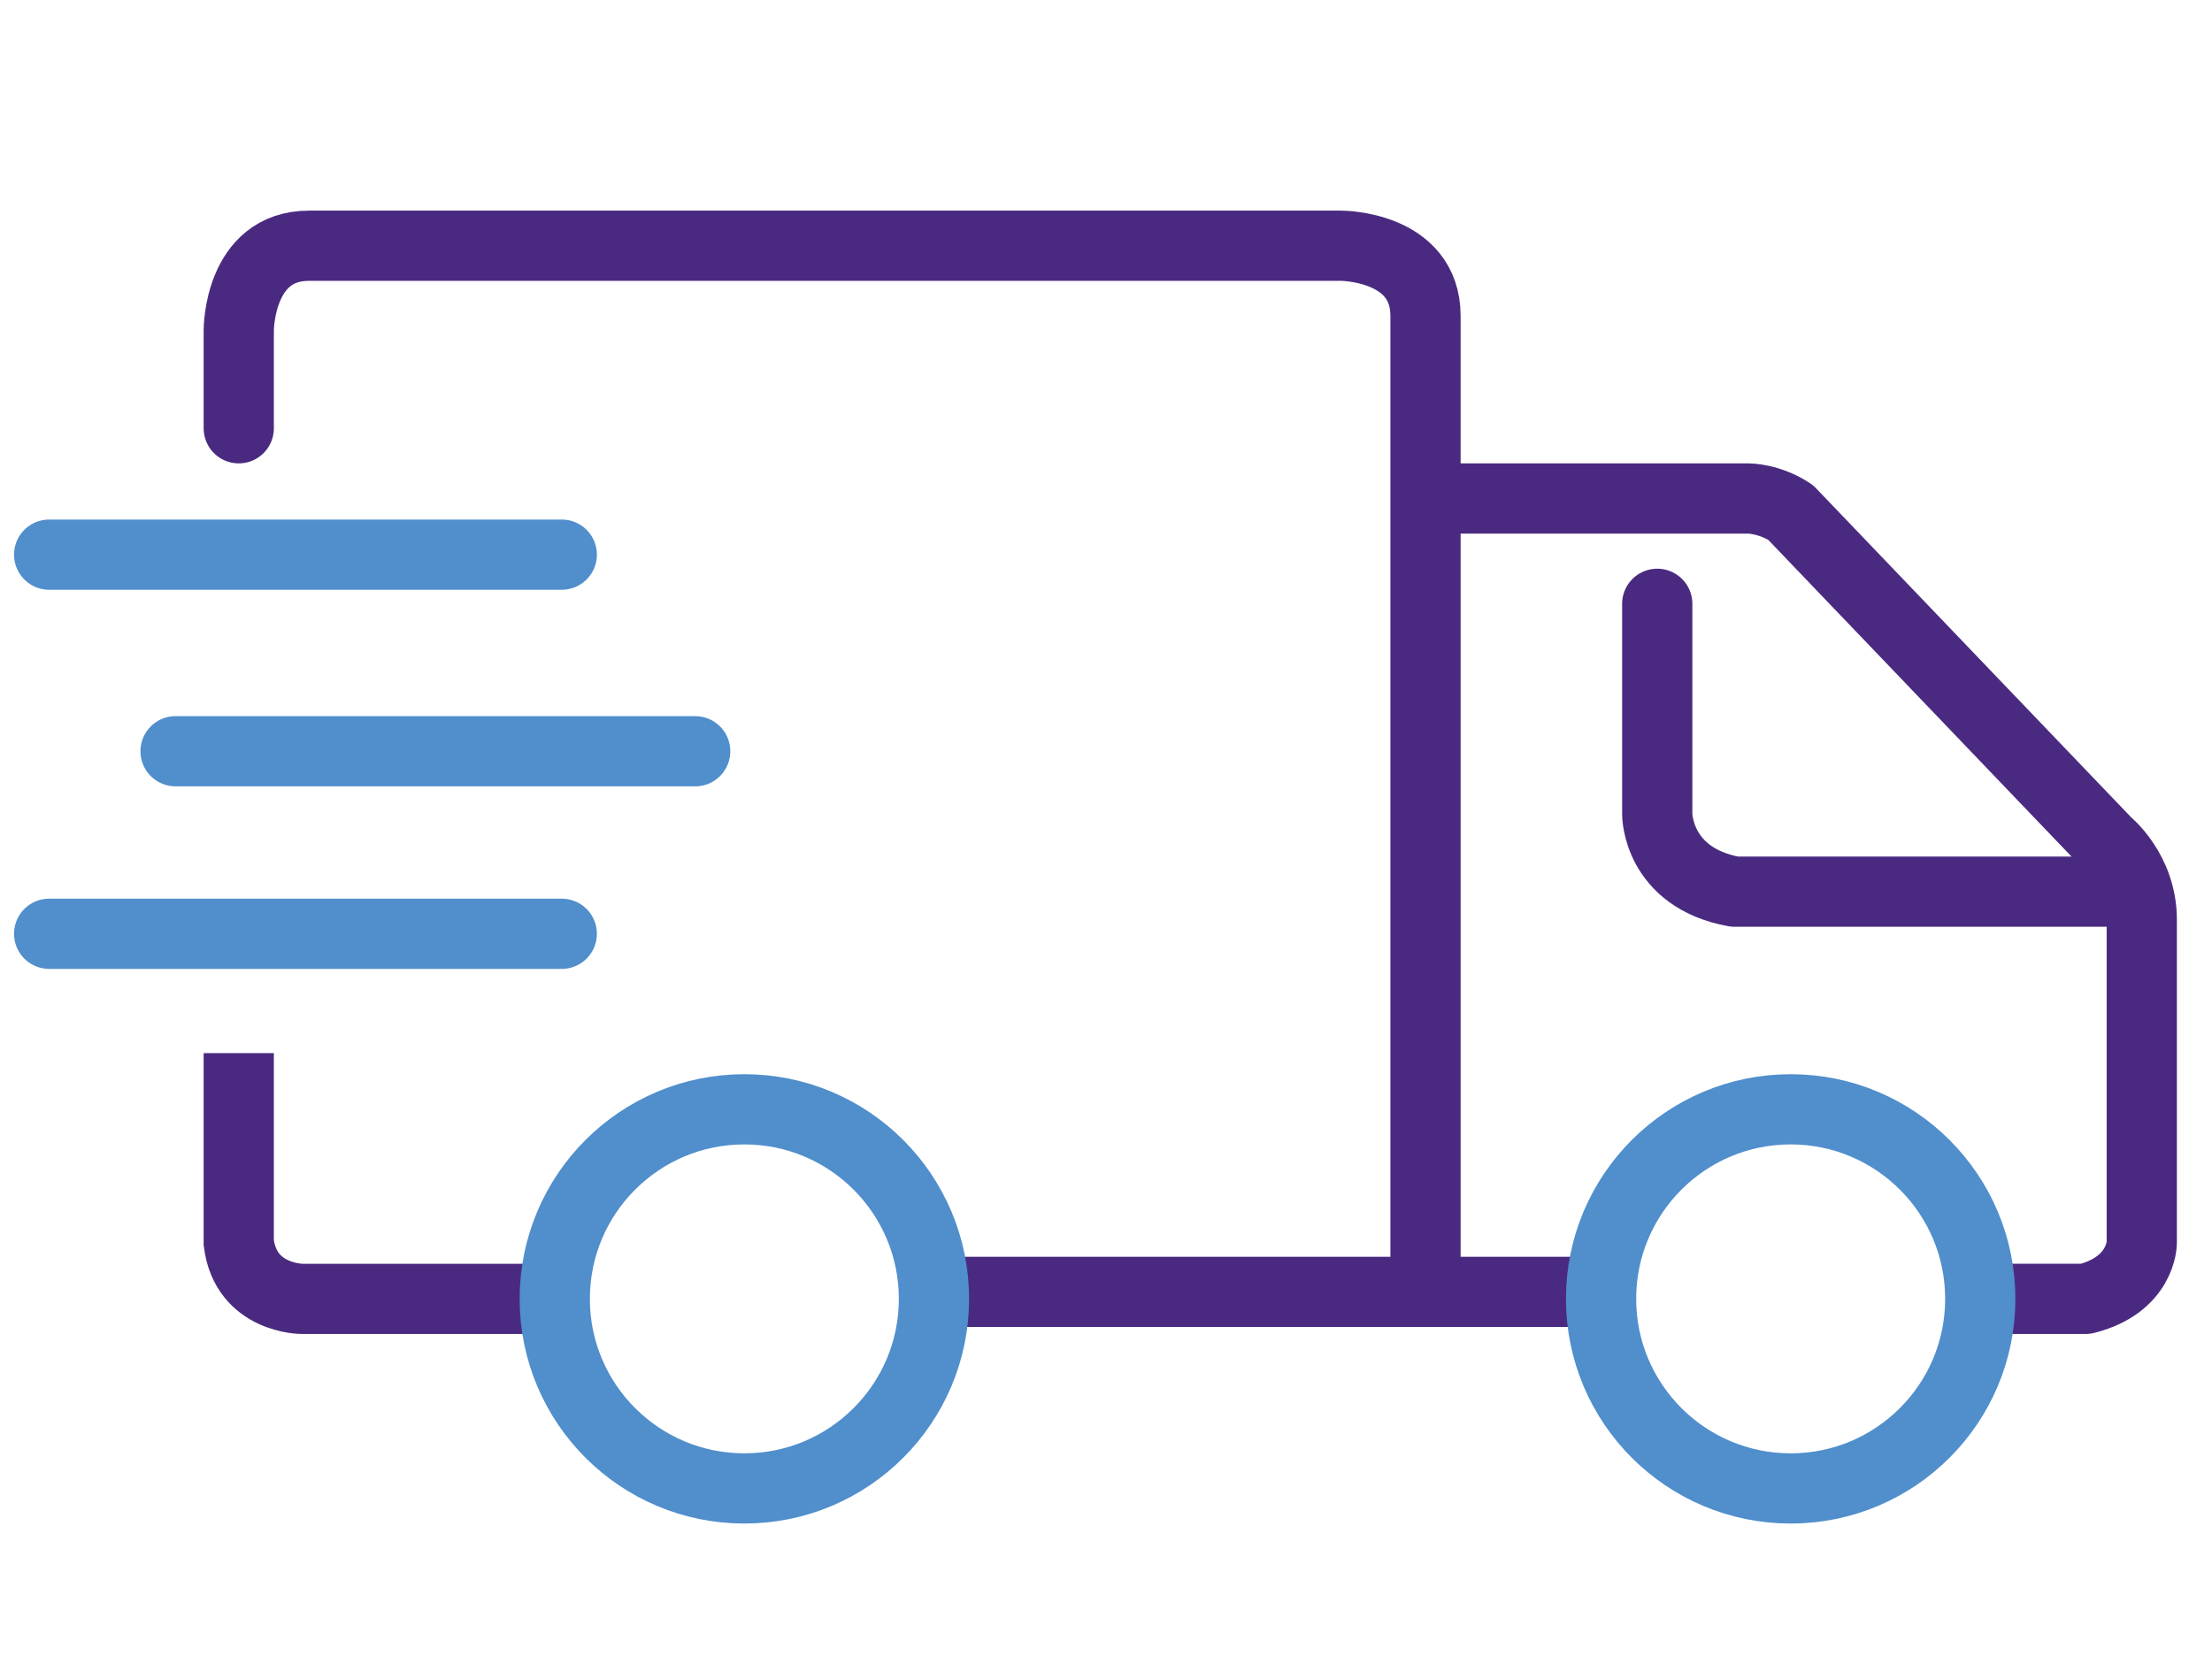
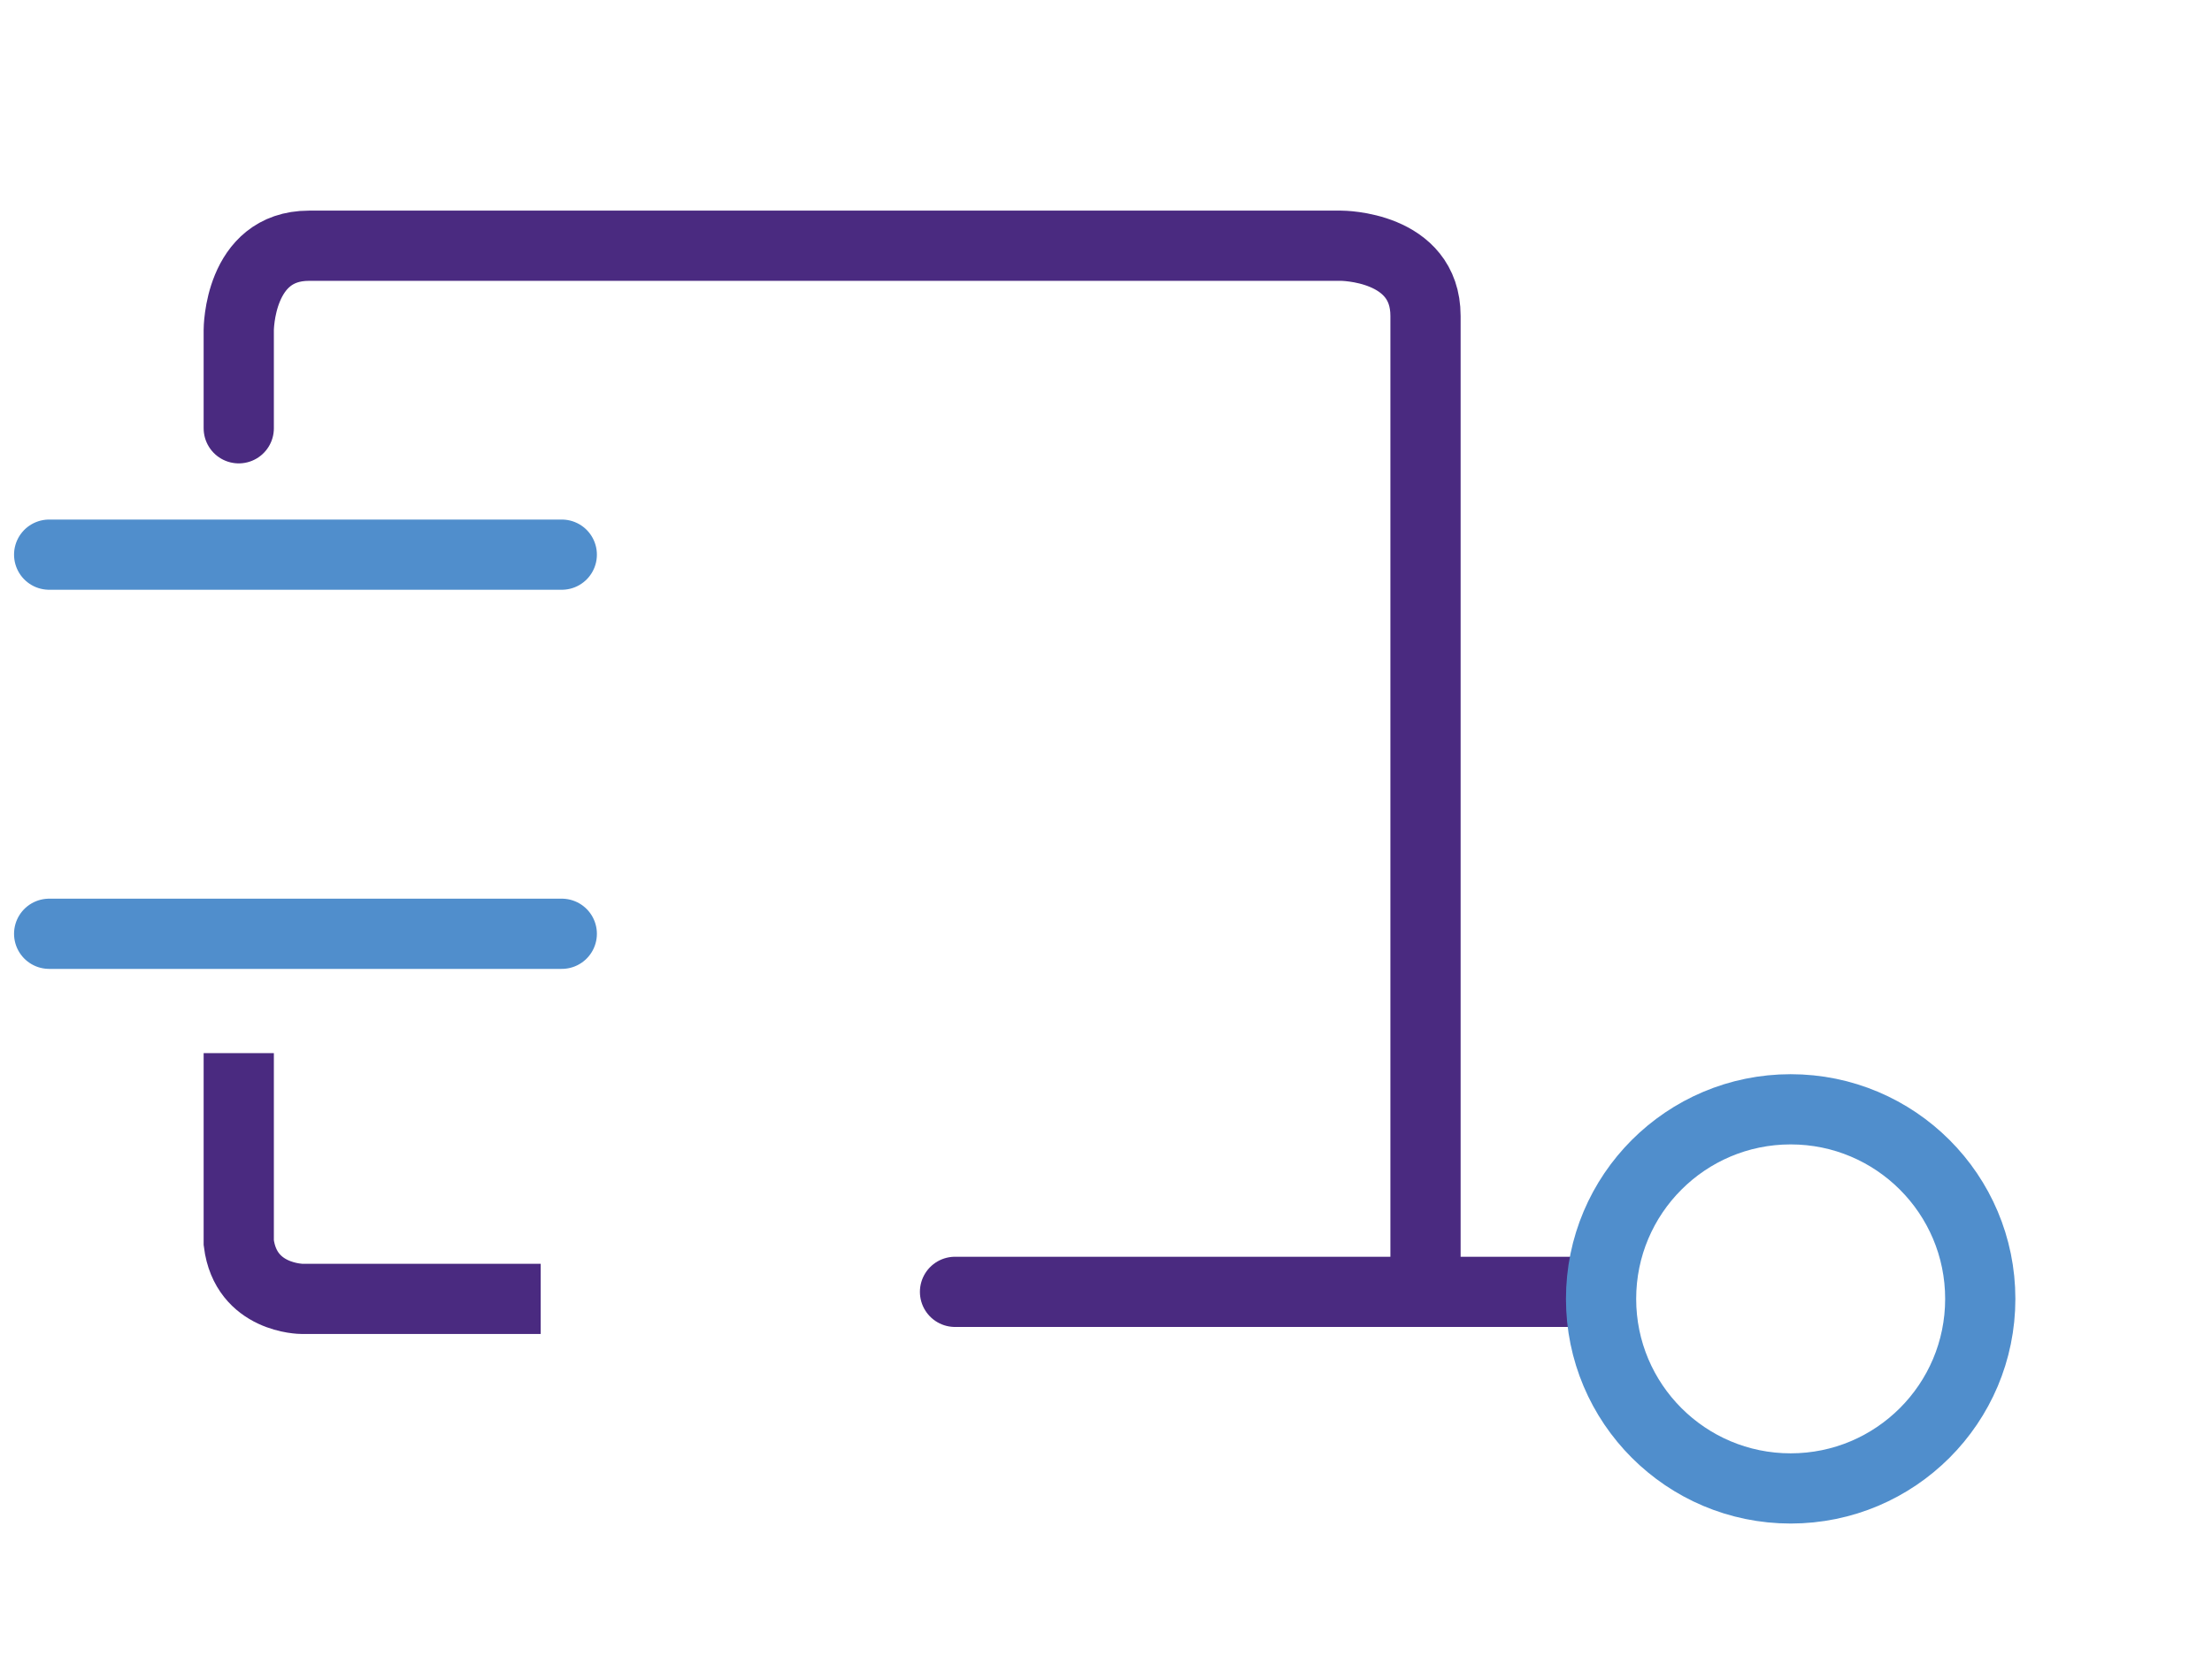
<svg xmlns="http://www.w3.org/2000/svg" version="1.1" viewBox="0 0 31.5 23.7">
  <defs>
    <style>
      .cls-1, .cls-2 {
        stroke-miterlimit: 10;
      }

      .cls-1, .cls-2, .cls-3, .cls-4 {
        fill: none;
      }

      .cls-1, .cls-4 {
        stroke: #508ecc;
      }

      .cls-2, .cls-3 {
        stroke: #4a2a80;
      }

      .cls-3, .cls-4 {
        stroke-linecap: round;
        stroke-linejoin: round;
      }
    </style>
  </defs>
  <g>
    <g id="Livello_1">
      <path class="cls-2" d="M7.7,18.5h-3.4s-.8,0-.9-.8v-2.7" />
      <g>
        <line class="cls-4" x1=".7" y1="13.3" x2="8" y2="13.3" />
-         <line class="cls-4" x1="2.5" y1="10.7" x2="9.9" y2="10.7" />
        <line class="cls-4" x1=".7" y1="7.9" x2="8" y2="7.9" />
      </g>
      <g>
        <path class="cls-3" d="M3.4,6.1v-1.4s0-1.2,1-1.2h14.7s1.2,0,1.2,1v13.9h2.3-9" />
-         <path class="cls-3" d="M20.4,7.1h4.5s.3,0,.6.2l4.5,4.7s.5.4.5,1.1v4.6s0,.6-.8.8h-1.1" />
-         <path class="cls-3" d="M23.6,8.6v3s0,.9,1.1,1.1h5.3" />
      </g>
-       <circle class="cls-1" cx="10.6" cy="18.5" r="2.7" />
      <circle class="cls-1" cx="25.5" cy="18.5" r="2.7" />
    </g>
  </g>
</svg>